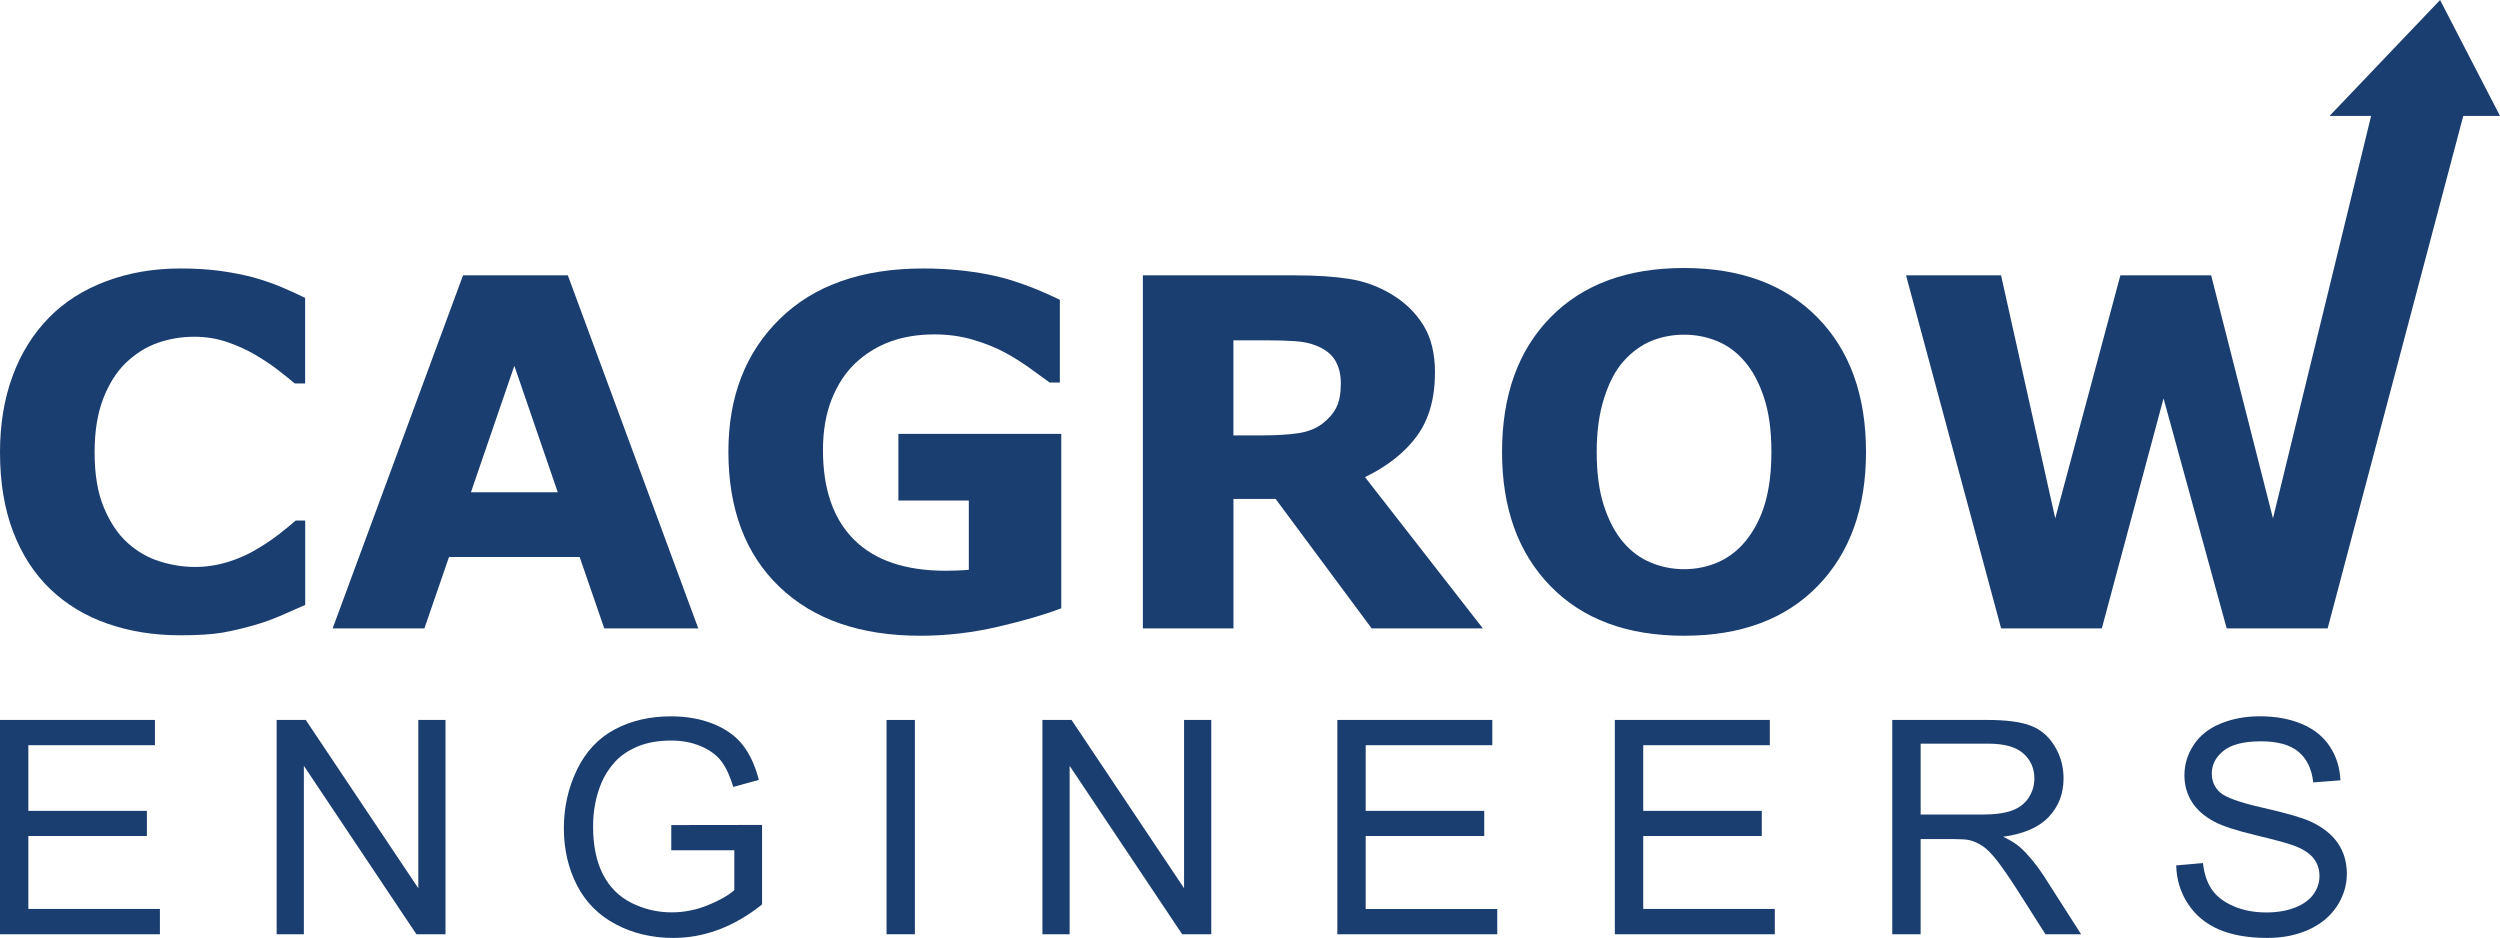
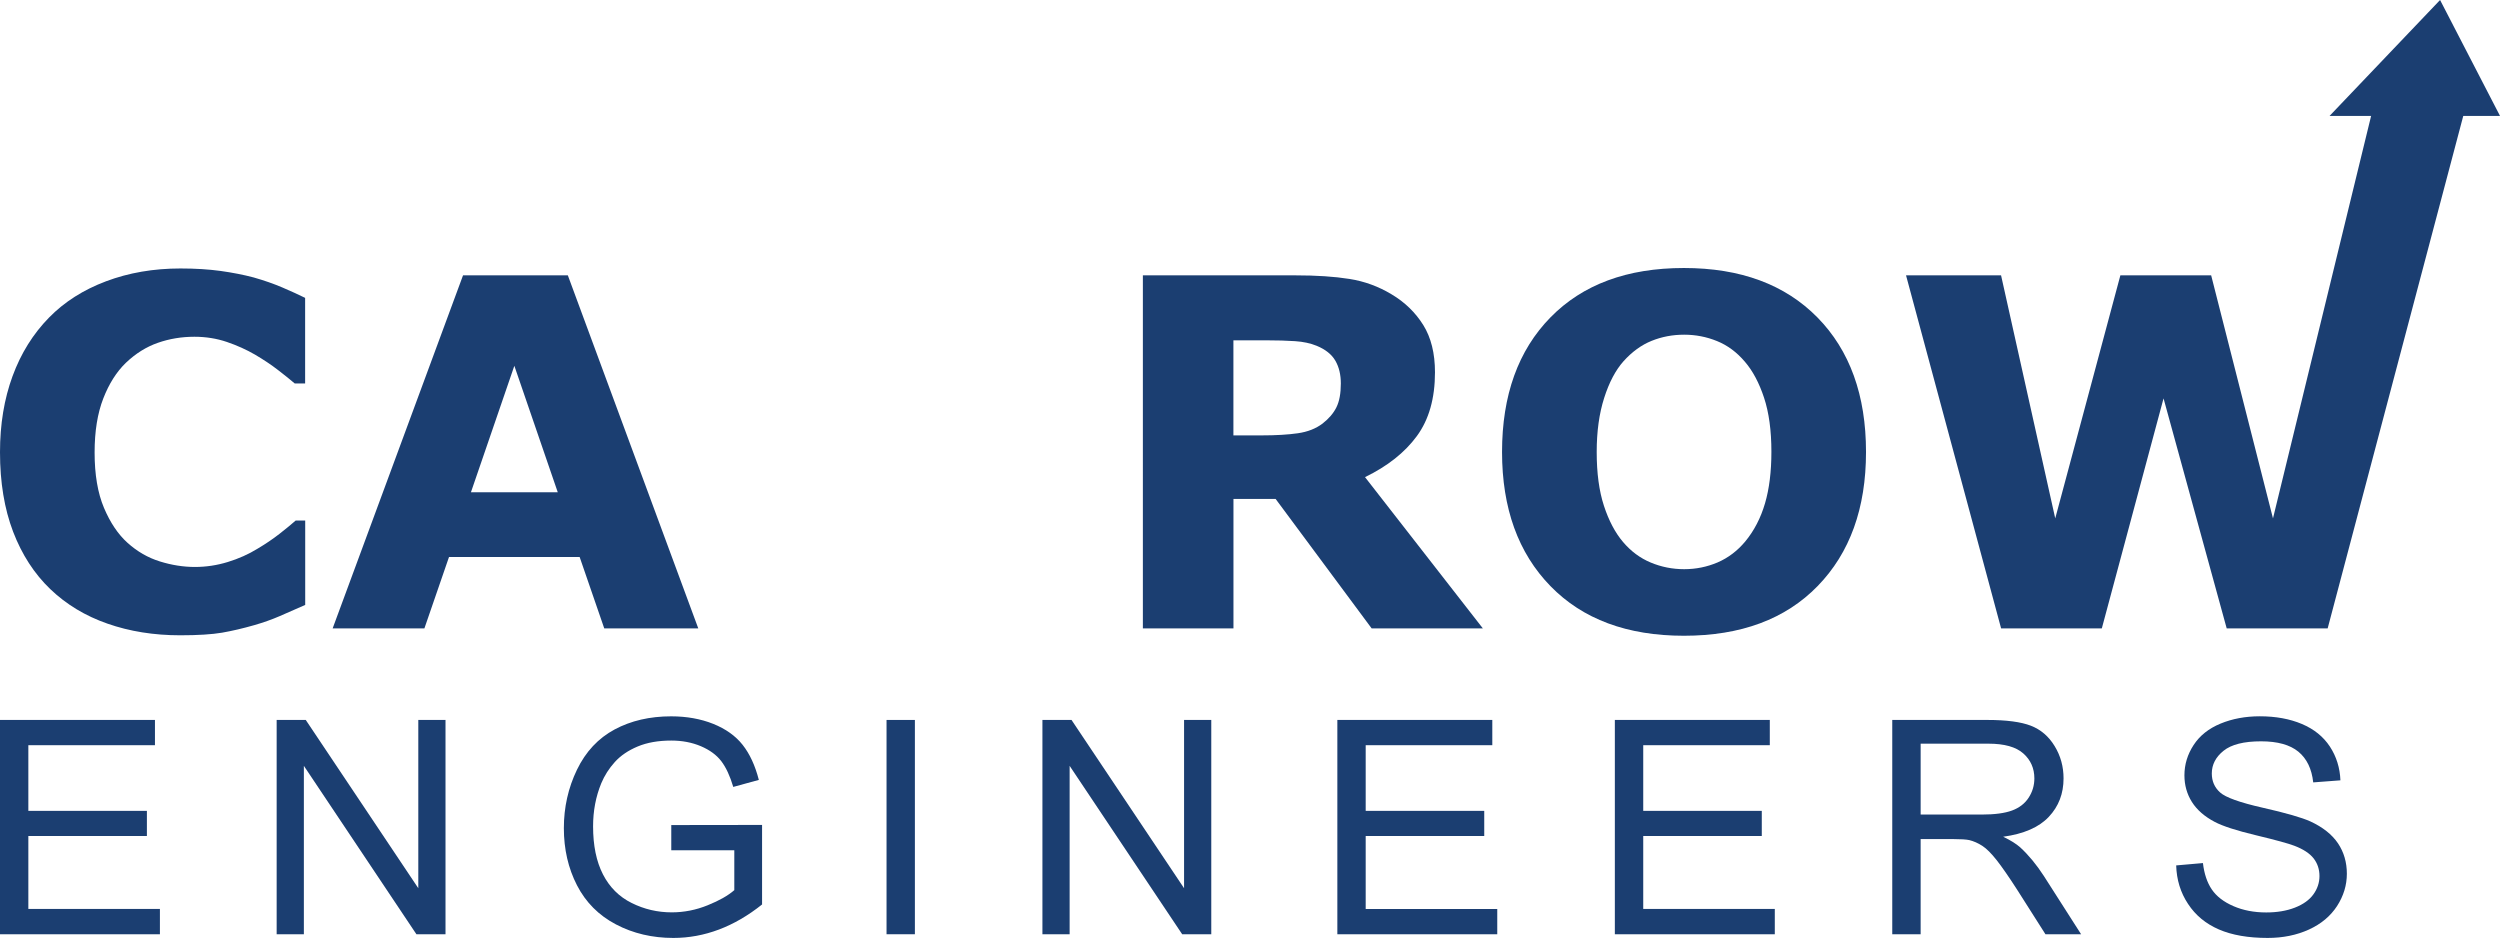
<svg xmlns="http://www.w3.org/2000/svg" version="1.1" id="Layer_1" x="0px" y="0px" viewBox="0 0 595.32 223.35" style="enable-background:new 0 0 595.32 223.35;" xml:space="preserve">
  <style type="text/css">
	.st0{fill:#1B3E71;}
</style>
  <g>
    <g>
      <path class="st0" d="M42.91,151.28c-6.25,0-12.02-0.92-17.31-2.77c-5.29-1.84-9.83-4.59-13.64-8.24    c-3.8-3.65-6.75-8.21-8.84-13.66C1.04,121.15,0,114.84,0,107.69c0-6.66,1-12.7,2.99-18.12c1.99-5.42,4.89-10.07,8.69-13.95    c3.65-3.73,8.18-6.61,13.58-8.64c5.4-2.03,11.3-3.05,17.7-3.05c3.54,0,6.73,0.2,9.57,0.59c2.84,0.4,5.47,0.91,7.88,1.55    c2.52,0.72,4.81,1.52,6.86,2.4c2.05,0.88,3.85,1.7,5.39,2.46v20.38h-2.48c-1.05-0.9-2.38-1.97-3.98-3.2    c-1.6-1.24-3.42-2.45-5.45-3.65c-2.07-1.2-4.31-2.21-6.72-3.03c-2.41-0.82-4.99-1.24-7.74-1.24c-3.05,0-5.95,0.48-8.69,1.44    c-2.75,0.96-5.29,2.54-7.62,4.76c-2.22,2.14-4.02,4.98-5.39,8.51c-1.37,3.53-2.06,7.81-2.06,12.85c0,5.26,0.74,9.65,2.23,13.18    c1.49,3.53,3.36,6.31,5.62,8.34c2.3,2.07,4.86,3.54,7.68,4.42c2.82,0.88,5.61,1.32,8.36,1.32c2.63,0,5.24-0.39,7.82-1.18    c2.58-0.79,4.96-1.85,7.14-3.2c1.84-1.09,3.56-2.25,5.14-3.48c1.58-1.24,2.88-2.3,3.9-3.2h2.26v20.1    c-2.11,0.94-4.12,1.83-6.04,2.65c-1.92,0.83-3.93,1.54-6.04,2.15c-2.75,0.79-5.33,1.39-7.73,1.81    C50.44,151.07,47.13,151.28,42.91,151.28z" />
      <path class="st0" d="M166.28,149.64h-22.39l-5.86-17h-31.11l-5.86,17H79.21l31.05-84.07h24.96L166.28,149.64z M132.82,117.23    l-10.34-30.12l-10.34,30.12H132.82z" />
-       <path class="st0" d="M252.72,144.84c-3.76,1.47-8.75,2.93-14.96,4.38c-6.21,1.45-12.4,2.17-18.58,2.17    c-14.3,0-25.5-3.89-33.59-11.66c-8.09-7.77-12.14-18.51-12.14-32.21c0-13.06,4.08-23.59,12.25-31.59c8.17-8,19.55-12,34.16-12    c5.53,0,10.8,0.5,15.81,1.5c5.01,1,10.58,2.98,16.71,5.96v19.7h-2.43c-1.05-0.79-2.6-1.91-4.63-3.36    c-2.03-1.45-3.99-2.68-5.87-3.7c-2.18-1.2-4.73-2.24-7.65-3.1c-2.92-0.87-6.01-1.3-9.29-1.3c-3.84,0-7.32,0.56-10.45,1.69    c-3.12,1.13-5.93,2.86-8.41,5.19c-2.37,2.26-4.24,5.13-5.62,8.61c-1.37,3.48-2.06,7.5-2.06,12.05c0,9.3,2.46,16.41,7.4,21.34    c4.93,4.93,12.21,7.4,21.85,7.4c0.83,0,1.74-0.02,2.74-0.06c1-0.04,1.91-0.09,2.74-0.17v-16.49h-16.77v-15.87h38.79V144.84z" />
      <path class="st0" d="M353.11,149.64h-26.48l-22.87-30.83h-10.04v30.83h-21.57V65.57h36.36c4.97,0,9.24,0.28,12.82,0.85    c3.58,0.56,6.93,1.79,10.05,3.67c3.16,1.88,5.67,4.32,7.54,7.31c1.86,2.99,2.79,6.75,2.79,11.26c0,6.21-1.44,11.27-4.32,15.19    c-2.88,3.92-6.99,7.17-12.34,9.77L353.11,149.64z M319.29,91.32c0-2.11-0.43-3.91-1.3-5.42c-0.87-1.5-2.35-2.69-4.46-3.56    c-1.47-0.6-3.18-0.97-5.14-1.1c-1.96-0.13-4.23-0.2-6.83-0.2h-7.85v22.64h6.66c3.46,0,6.36-0.17,8.7-0.51s4.29-1.11,5.87-2.31    c1.5-1.17,2.61-2.46,3.3-3.87C318.94,95.58,319.29,93.69,319.29,91.32z" />
      <path class="st0" d="M444.35,107.63c0,13.4-3.84,24.04-11.52,31.93s-18.29,11.83-31.84,11.83c-13.51,0-24.11-3.94-31.79-11.83    s-11.52-18.53-11.52-31.93c0-13.51,3.84-24.19,11.52-32.04c7.68-7.85,18.27-11.77,31.79-11.77c13.47,0,24.07,3.92,31.79,11.77    C440.49,83.44,444.35,94.12,444.35,107.63z M415.61,128.92c2.11-2.56,3.67-5.58,4.69-9.06c1.02-3.48,1.52-7.57,1.52-12.28    c0-5.04-0.58-9.33-1.75-12.87c-1.17-3.54-2.69-6.4-4.57-8.58c-1.92-2.26-4.13-3.9-6.63-4.91c-2.5-1.02-5.11-1.52-7.82-1.52    c-2.75,0-5.34,0.49-7.76,1.47c-2.43,0.98-4.66,2.6-6.69,4.86c-1.88,2.11-3.42,5.02-4.6,8.72c-1.19,3.71-1.78,8.01-1.78,12.9    c0,5.01,0.57,9.27,1.72,12.79c1.15,3.52,2.66,6.39,4.54,8.61c1.88,2.22,4.08,3.86,6.61,4.91c2.52,1.05,5.17,1.58,7.96,1.58    c2.79,0,5.44-0.54,7.96-1.61C411.53,132.84,413.73,131.18,415.61,128.92z" />
      <path class="st0" d="M588.68,19.64l-34.4,130h-24.04l-15.04-54.77l-14.7,54.77h-23.98l-22.64-84.07h22.63l12.9,57.87l15.51-57.87    h21.62l14.72,57.87l25.31-103.8H588.68z" />
    </g>
  </g>
  <g>
    <path class="st0" d="M0,222.47v-51.03h36.9v6.02H6.75v15.63h28.23v5.99H6.75v17.37h31.33v6.02H0z" />
    <path class="st0" d="M65.88,222.47v-51.03h6.93l26.8,40.07v-40.07h6.48v51.03h-6.93l-26.8-40.1v40.1H65.88z" />
    <path class="st0" d="M159.85,202.46v-5.99l21.62-0.03v18.94c-3.32,2.65-6.74,4.64-10.27,5.97c-3.53,1.33-7.15,2-10.86,2   c-5.01,0-9.57-1.07-13.66-3.22c-4.1-2.15-7.19-5.25-9.28-9.31c-2.09-4.06-3.13-8.6-3.13-13.61c0-4.97,1.04-9.6,3.12-13.91   c2.08-4.31,5.07-7.5,8.96-9.59c3.9-2.09,8.39-3.13,13.47-3.13c3.69,0,7.03,0.6,10.01,1.79c2.98,1.2,5.32,2.86,7.01,5   c1.69,2.14,2.98,4.92,3.86,8.35l-6.09,1.67c-0.77-2.6-1.72-4.64-2.85-6.13c-1.14-1.49-2.76-2.67-4.87-3.57   c-2.11-0.89-4.46-1.34-7.03-1.34c-3.09,0-5.76,0.47-8.01,1.41c-2.25,0.94-4.07,2.18-5.45,3.71c-1.38,1.53-2.45,3.21-3.22,5.05   c-1.3,3.16-1.95,6.58-1.95,10.27c0,4.55,0.78,8.36,2.35,11.42c1.57,3.06,3.85,5.34,6.84,6.82c2.99,1.49,6.17,2.23,9.54,2.23   c2.92,0,5.78-0.56,8.56-1.69c2.78-1.12,4.9-2.33,6.34-3.6v-9.5H159.85z" />
    <path class="st0" d="M211.11,222.47v-51.03h6.75v51.03H211.11z" />
    <path class="st0" d="M248.23,222.47v-51.03h6.93l26.8,40.07v-40.07h6.48v51.03h-6.93l-26.8-40.1v40.1H248.23z" />
    <path class="st0" d="M318.46,222.47v-51.03h36.9v6.02h-30.15v15.63h28.23v5.99h-28.23v17.37h31.33v6.02H318.46z" />
    <path class="st0" d="M384.54,222.47v-51.03h36.9v6.02H391.3v15.63h28.23v5.99H391.3v17.37h31.33v6.02H384.54z" />
    <path class="st0" d="M450.6,222.47v-51.03h22.63c4.55,0,8.01,0.46,10.37,1.37c2.37,0.92,4.26,2.54,5.67,4.86   c1.42,2.32,2.12,4.89,2.12,7.69c0,3.62-1.17,6.67-3.52,9.16c-2.34,2.48-5.96,4.06-10.86,4.73c1.79,0.86,3.14,1.71,4.07,2.54   c1.97,1.81,3.84,4.07,5.61,6.79l8.88,13.89h-8.49l-6.75-10.62c-1.97-3.06-3.6-5.41-4.87-7.03c-1.28-1.62-2.42-2.76-3.43-3.41   s-2.04-1.1-3.08-1.36c-0.77-0.16-2.02-0.24-3.76-0.24h-7.83v22.66H450.6z M457.35,193.97h14.52c3.09,0,5.5-0.32,7.24-0.96   c1.74-0.64,3.06-1.66,3.97-3.06c0.91-1.4,1.36-2.93,1.36-4.58c0-2.41-0.88-4.4-2.63-5.95c-1.75-1.56-4.52-2.33-8.3-2.33h-16.15   V193.97z" />
    <path class="st0" d="M518.21,206.08l6.37-0.56c0.3,2.55,1,4.65,2.11,6.28s2.81,2.96,5.14,3.97c2.32,1.01,4.93,1.51,7.83,1.51   c2.58,0,4.85-0.38,6.82-1.15c1.97-0.77,3.44-1.82,4.4-3.15c0.96-1.33,1.45-2.79,1.45-4.37c0-1.6-0.46-3-1.39-4.2   c-0.93-1.19-2.46-2.2-4.59-3.01c-1.37-0.53-4.4-1.36-9.09-2.49c-4.69-1.12-7.97-2.19-9.85-3.18c-2.44-1.28-4.25-2.86-5.45-4.75   c-1.19-1.89-1.79-4.01-1.79-6.35c0-2.58,0.73-4.98,2.19-7.22c1.46-2.24,3.6-3.94,6.41-5.1c2.81-1.16,5.93-1.74,9.36-1.74   c3.78,0,7.12,0.61,10.01,1.83c2.89,1.22,5.11,3.01,6.67,5.38c1.55,2.37,2.39,5.05,2.51,8.04l-6.48,0.49   c-0.35-3.23-1.53-5.66-3.53-7.31c-2.01-1.65-4.97-2.47-8.89-2.47c-4.09,0-7.06,0.75-8.93,2.25c-1.87,1.5-2.8,3.3-2.8,5.41   c0,1.83,0.66,3.34,1.98,4.52c1.3,1.18,4.69,2.4,10.18,3.64c5.49,1.24,9.25,2.33,11.3,3.25c2.97,1.37,5.16,3.11,6.58,5.21   c1.41,2.1,2.12,4.52,2.12,7.26c0,2.71-0.78,5.27-2.33,7.68c-1.56,2.4-3.79,4.27-6.7,5.6c-2.91,1.33-6.19,2-9.83,2   c-4.62,0-8.49-0.67-11.61-2.02c-3.12-1.35-5.57-3.37-7.34-6.07C519.24,212.55,518.31,209.49,518.21,206.08z" />
  </g>
  <polygon class="st0" points="581.05,0 595.32,27.6 554.74,27.6 " />
</svg>